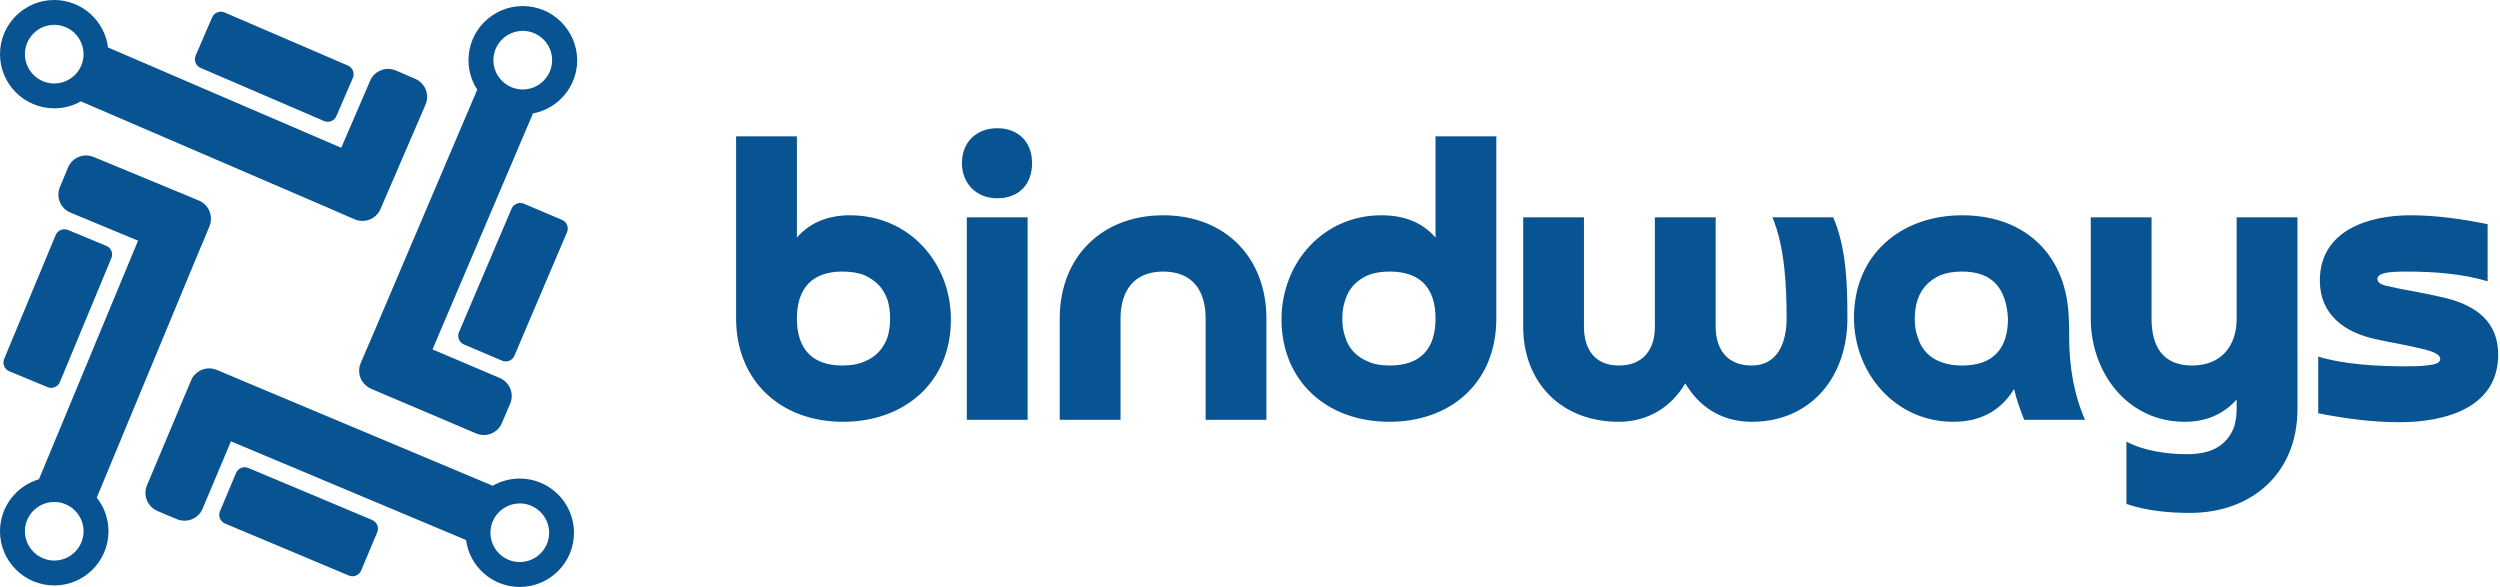
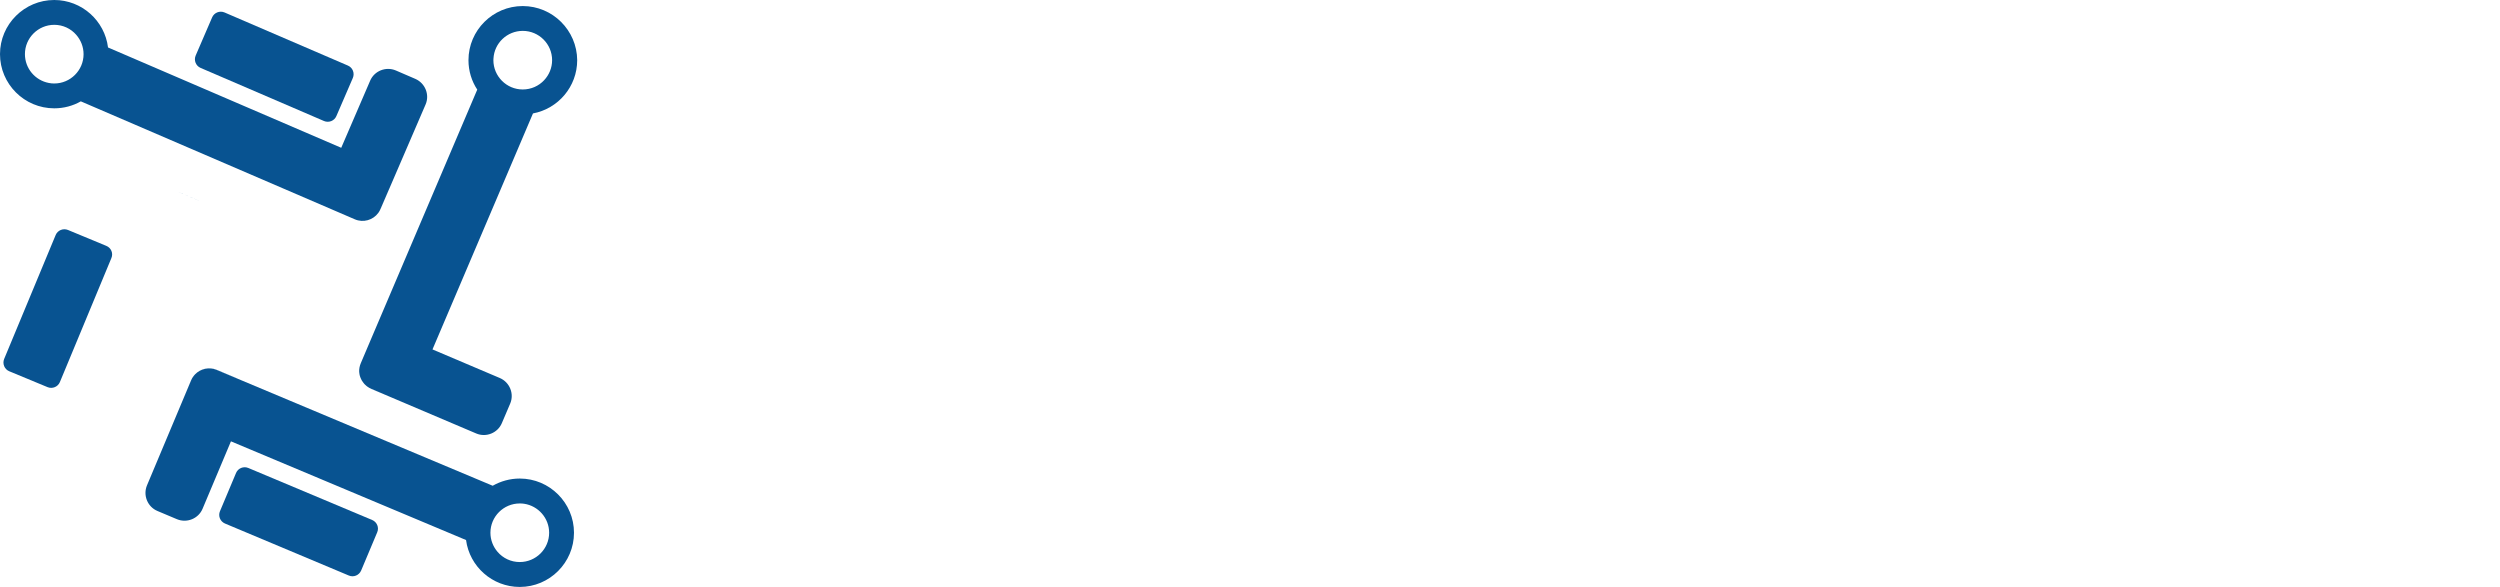
<svg xmlns="http://www.w3.org/2000/svg" width="230" height="54" viewBox="0 0 230 54" fill="none">
  <g clip-path="url(#clip0_1381_1231)">
-     <path d="M73.314 29.306C73.314 32.062 74.694 33.627 77.49 33.627C78.273 33.627 78.982 33.515 79.541 33.255C80.585 32.845 81.293 32.062 81.666 30.982C81.816 30.461 81.89 29.902 81.89 29.306C81.89 28.71 81.816 28.151 81.666 27.629C81.256 26.474 80.622 25.841 79.541 25.32C78.982 25.096 78.273 24.984 77.49 24.984C74.694 24.984 73.314 26.549 73.314 29.306ZM67.722 12.542H73.314V21.855C74.582 20.402 76.297 19.806 78.199 19.806C83.642 19.806 87.483 24.165 87.483 29.38C87.483 35.266 83.121 38.805 77.565 38.805C71.786 38.805 67.722 35.005 67.722 29.306V12.542ZM88.947 19.992H94.54V38.619H88.947V19.992ZM91.743 18.242C89.842 18.242 88.499 16.901 88.499 15.001C88.499 13.063 89.842 11.797 91.743 11.797C93.682 11.797 94.95 13.063 94.95 15.001C94.95 16.975 93.719 18.242 91.743 18.242ZM116.51 29.306V38.619H110.918V29.306C110.918 26.735 109.724 24.984 107.003 24.984C104.318 24.984 103.088 26.773 103.088 29.306V38.619H97.495V29.306C97.495 23.569 101.447 19.806 107.003 19.806C112.782 19.806 116.51 23.755 116.51 29.306ZM132.068 29.306C132.068 26.512 130.689 24.984 127.855 24.984C127.072 24.984 126.401 25.096 125.841 25.32C124.797 25.804 124.089 26.512 123.753 27.629C123.567 28.151 123.492 28.71 123.492 29.306C123.492 29.902 123.567 30.461 123.753 30.982C124.052 32.062 124.835 32.845 125.841 33.255C126.401 33.515 127.072 33.627 127.855 33.627C130.689 33.627 132.068 32.1 132.068 29.306ZM132.068 21.855V12.542H137.661V29.306C137.661 35.229 133.448 38.805 127.818 38.805C122.076 38.805 117.9 35.08 117.9 29.38C117.9 24.128 121.777 19.806 127.072 19.806C129.048 19.806 130.763 20.365 132.068 21.855ZM163.062 19.992H168.655C169.885 22.861 169.96 26.214 169.96 29.306C169.96 34.67 166.604 38.805 161.16 38.805C158.513 38.805 156.388 37.539 155.046 35.266C153.741 37.501 151.541 38.805 148.931 38.805C143.636 38.805 140.132 35.192 140.132 30.051V19.992H145.724V30.051C145.724 32.137 146.731 33.627 148.931 33.627C151.168 33.627 152.249 32.174 152.249 30.051V19.992H157.842V30.051C157.842 32.174 158.923 33.627 161.16 33.627C163.621 33.627 164.367 31.392 164.367 29.306C164.367 26.4 164.218 22.712 163.062 19.992ZM184.734 29.306C184.585 26.586 183.355 24.984 180.521 24.984C179.738 24.984 179.067 25.096 178.508 25.32C176.793 26.102 176.159 27.555 176.159 29.343C176.159 29.939 176.233 30.498 176.42 30.982C176.979 32.919 178.657 33.627 180.521 33.627C183.355 33.627 184.734 32.1 184.734 29.306ZM191.819 38.619H186.226C185.853 37.688 185.517 36.756 185.294 35.788C184.026 37.874 182.087 38.805 179.701 38.805C174.369 38.805 170.566 34.335 170.566 29.231C170.566 23.345 174.966 19.806 180.521 19.806C186.45 19.806 190.178 23.606 190.327 29.306C190.364 29.79 190.364 30.349 190.364 31.019C190.364 33.627 190.775 36.235 191.819 38.619ZM205.773 29.306V19.992H211.366V37.65C211.366 43.574 207.115 47.187 201.485 47.187C199.509 47.187 197.533 47.001 195.631 46.367V40.631C197.235 41.487 199.397 41.785 201.187 41.785C203.2 41.785 204.804 41.189 205.549 39.252C205.698 38.731 205.773 38.172 205.773 37.613V36.756C204.505 38.172 202.865 38.805 201.001 38.805C195.706 38.805 192.35 34.26 192.35 29.306V19.992H197.943V29.306C197.943 31.839 198.95 33.627 201.672 33.627C204.319 33.627 205.773 31.876 205.773 29.306ZM213.277 38.023V32.807C215.738 33.553 218.833 33.702 221.368 33.702C222.375 33.702 223.158 33.664 223.717 33.553C224.239 33.478 224.5 33.292 224.5 33.031C224.5 32.919 224.463 32.845 224.388 32.733C224.015 32.36 223.195 32.174 222.71 32.062C222.226 31.951 221.592 31.802 220.809 31.653C220.175 31.541 219.429 31.392 218.572 31.206C215.663 30.572 213.426 28.933 213.426 25.804C213.426 21.185 217.938 19.806 221.741 19.806C224.127 19.806 226.513 20.142 228.862 20.626V25.878C226.513 25.171 223.866 24.984 221.405 24.984C220.436 24.984 219.765 25.022 219.355 25.133C218.945 25.245 218.721 25.431 218.721 25.655C218.721 25.99 219.056 26.214 219.69 26.326C220.324 26.474 221.219 26.661 222.3 26.847C223.27 27.033 224.202 27.22 225.097 27.443C227.856 28.151 229.832 29.641 229.832 32.621C229.832 37.613 224.798 38.842 220.772 38.842C218.236 38.842 215.738 38.507 213.277 38.023Z" fill="#085391" />
    <path d="M38.209 7.256L36.421 6.485C35.512 6.096 34.445 6.514 34.055 7.422L31.394 13.597L9.938 4.367C9.635 1.91 7.529 0 4.991 0C2.243 0 0 2.234 0 4.979C0 7.725 2.236 9.966 4.991 9.966C5.878 9.966 6.714 9.735 7.436 9.324L30.687 19.333L32.642 20.176C33.42 20.515 34.322 20.248 34.805 19.585C34.885 19.477 34.949 19.362 35 19.239L35.8 17.387L35.815 17.359L39.154 9.612C39.544 8.712 39.118 7.653 38.209 7.256ZM4.991 7.681C4.818 7.681 4.652 7.667 4.486 7.631C3.238 7.393 2.293 6.298 2.293 4.979C2.293 3.495 3.505 2.284 4.991 2.284C5.798 2.284 6.52 2.637 7.01 3.199C7.428 3.675 7.688 4.302 7.688 4.986C7.688 6.471 6.476 7.681 4.991 7.681Z" fill="#085391" />
    <path d="M35.793 17.395C35.785 17.416 35.778 17.431 35.771 17.452L34.999 19.239C34.999 19.239 34.999 19.246 34.992 19.246L35.793 17.395Z" fill="#085391" />
    <path d="M29.808 11.133L18.456 6.248C18.016 6.06 17.814 5.549 18.002 5.109L19.516 1.6C19.704 1.161 20.216 0.959 20.656 1.146L32.007 6.032C32.447 6.219 32.649 6.731 32.462 7.17L30.947 10.679C30.76 11.119 30.248 11.321 29.808 11.133Z" fill="#085391" />
-     <path d="M34.798 19.592C34.315 20.255 33.413 20.522 32.627 20.19L30.838 19.419C30.788 19.398 30.73 19.369 30.68 19.34L32.634 20.183C33.42 20.514 34.315 20.255 34.798 19.592Z" fill="#085391" />
    <path d="M35.938 36.548L34.142 35.785C34.142 35.785 34.135 35.785 34.135 35.777L35.938 36.548Z" fill="#085391" />
-     <path d="M42.226 30.559L47.066 19.196C47.253 18.756 47.765 18.555 48.198 18.742L51.71 20.233C52.15 20.421 52.352 20.932 52.164 21.365L47.325 32.728C47.138 33.168 46.626 33.37 46.193 33.182L42.681 31.691C42.248 31.503 42.039 30.992 42.226 30.559Z" fill="#085391" />
    <path d="M33.536 35.365C33.544 35.373 33.544 35.373 33.551 35.38C33.551 35.373 33.544 35.373 33.536 35.365C33.544 35.365 33.544 35.365 33.536 35.365Z" fill="#085391" />
    <path d="M33.55 35.373C33.571 35.395 33.586 35.416 33.608 35.431C33.586 35.416 33.571 35.395 33.55 35.373Z" fill="#085391" />
-     <path d="M33.471 35.286C33.493 35.315 33.514 35.336 33.536 35.358C33.053 34.853 32.887 34.09 33.175 33.412L33.94 31.618C33.961 31.568 33.99 31.517 34.019 31.467L33.19 33.42C33.082 33.679 33.031 33.953 33.045 34.219C33.045 34.241 33.045 34.255 33.053 34.27C33.053 34.291 33.053 34.306 33.06 34.328V34.335C33.067 34.364 33.067 34.4 33.074 34.428C33.081 34.457 33.082 34.486 33.089 34.515C33.089 34.529 33.096 34.544 33.103 34.558C33.11 34.587 33.118 34.608 33.125 34.63C33.132 34.659 33.139 34.688 33.154 34.717C33.154 34.731 33.161 34.738 33.168 34.753C33.175 34.781 33.19 34.81 33.204 34.832C33.219 34.861 33.226 34.882 33.24 34.911C33.247 34.926 33.255 34.947 33.269 34.962C33.269 34.969 33.276 34.976 33.276 34.983C33.291 35.005 33.298 35.026 33.312 35.041C33.319 35.062 33.334 35.077 33.348 35.091C33.363 35.113 33.377 35.142 33.399 35.163C33.413 35.178 33.42 35.199 33.435 35.214C33.435 35.243 33.449 35.264 33.471 35.286Z" fill="#085391" />
    <path d="M33.702 35.517C33.673 35.488 33.644 35.466 33.615 35.438C33.637 35.459 33.666 35.488 33.702 35.517Z" fill="#085391" />
    <path d="M17.583 34.99L16.804 36.842C16.811 36.828 16.818 36.806 16.825 36.792L17.583 34.997C17.583 34.99 17.583 34.99 17.583 34.99Z" fill="#085391" />
    <path d="M22.848 43.055L34.243 47.84C34.682 48.027 34.892 48.532 34.704 48.971L33.226 52.487C33.038 52.927 32.533 53.136 32.093 52.949L20.698 48.164C20.259 47.977 20.049 47.472 20.237 47.033L21.715 43.516C21.896 43.077 22.408 42.868 22.848 43.055Z" fill="#085391" />
    <path d="M21.888 34.854L19.933 34.032C19.234 33.744 18.448 33.924 17.95 34.436C18.448 33.917 19.241 33.73 19.941 34.025L21.736 34.782C21.794 34.803 21.845 34.825 21.888 34.854Z" fill="#085391" />
    <path d="M18.297 18.454L16.422 17.676C16.444 17.683 16.465 17.69 16.487 17.705L18.29 18.454C18.297 18.447 18.297 18.447 18.297 18.454Z" fill="#085391" />
    <path d="M10.248 23.743L5.51 35.15C5.33 35.59 4.817 35.799 4.378 35.618L0.851 34.156C0.411 33.975 0.202 33.464 0.382 33.024L5.12 21.625C5.301 21.185 5.813 20.976 6.253 21.157L9.779 22.619C10.226 22.799 10.436 23.304 10.248 23.743Z" fill="#085391" />
    <path d="M48.09 0.557C45.342 0.557 43.099 2.79 43.099 5.536C43.099 6.537 43.395 7.467 43.907 8.245L34.019 31.469L33.19 33.422C33.081 33.681 33.031 33.955 33.045 34.222C33.045 34.236 33.045 34.258 33.053 34.272C33.053 34.294 33.053 34.308 33.06 34.33V34.337C33.067 34.366 33.067 34.402 33.074 34.431C33.081 34.46 33.081 34.489 33.089 34.517C33.089 34.532 33.096 34.546 33.103 34.561C33.11 34.59 33.117 34.611 33.125 34.633C33.132 34.661 33.139 34.69 33.154 34.719C33.154 34.734 33.161 34.741 33.168 34.755C33.175 34.784 33.19 34.813 33.204 34.834C33.218 34.863 33.226 34.885 33.24 34.914C33.247 34.928 33.255 34.95 33.269 34.964C33.269 34.971 33.276 34.979 33.276 34.986C33.291 35.007 33.298 35.029 33.312 35.043C33.319 35.065 33.334 35.08 33.348 35.094C33.363 35.115 33.377 35.144 33.399 35.166C33.413 35.18 33.42 35.202 33.435 35.216C33.456 35.238 33.471 35.26 33.492 35.288C33.507 35.303 33.514 35.317 33.529 35.332C33.536 35.339 33.536 35.339 33.543 35.346C33.55 35.353 33.55 35.353 33.557 35.361C33.565 35.368 33.565 35.368 33.565 35.368C33.615 35.418 33.666 35.469 33.723 35.512C33.752 35.533 33.781 35.555 33.81 35.577C33.918 35.656 34.033 35.721 34.156 35.771L35.959 36.542L36.046 36.578L43.813 39.879C44.722 40.268 45.789 39.835 46.171 38.927L46.936 37.133C47.325 36.225 46.892 35.166 45.984 34.777L39.789 32.147L49.034 10.436C51.349 10.003 53.102 7.971 53.102 5.536C53.08 2.79 50.845 0.557 48.09 0.557ZM50.059 7.38C49.568 7.907 48.868 8.231 48.09 8.231C46.604 8.231 45.392 7.02 45.392 5.536C45.392 5.485 45.392 5.428 45.4 5.377C45.479 3.965 46.654 2.841 48.097 2.841C49.583 2.841 50.794 4.051 50.794 5.536C50.794 6.249 50.513 6.898 50.059 7.38Z" fill="#085391" />
-     <path d="M18.759 18.726C18.621 18.611 18.47 18.517 18.304 18.452L16.429 17.674L16.407 17.667L8.611 14.439C7.695 14.057 6.635 14.496 6.26 15.411L5.51 17.213C5.128 18.128 5.568 19.187 6.484 19.562L12.7 22.142L3.584 44.09C1.515 44.696 0 46.612 0 48.875C0 51.62 2.236 53.861 4.991 53.861C7.738 53.861 9.981 51.628 9.981 48.875C9.981 47.708 9.578 46.634 8.9 45.784L18.456 22.761C18.484 22.711 18.506 22.66 18.528 22.61L19.278 20.808C19.581 20.059 19.35 19.216 18.759 18.726ZM4.991 51.57C3.505 51.57 2.293 50.359 2.293 48.875C2.293 48.327 2.459 47.823 2.733 47.398C3.217 46.663 4.046 46.18 4.991 46.18C6.383 46.18 7.529 47.239 7.674 48.594C7.681 48.688 7.688 48.781 7.688 48.875C7.688 50.359 6.476 51.57 4.991 51.57Z" fill="#085391" />
    <path d="M47.816 44.026C46.915 44.026 46.064 44.271 45.328 44.689L21.889 34.853L19.934 34.032C19.235 33.744 18.449 33.924 17.951 34.435C17.8 34.594 17.67 34.774 17.583 34.99L16.804 36.842L13.523 44.653C13.141 45.568 13.573 46.627 14.482 47.009L16.278 47.766C17.194 48.148 18.254 47.716 18.636 46.808L21.247 40.603L42.876 49.683C43.2 52.118 45.292 53.999 47.816 53.999C50.564 53.999 52.807 51.765 52.807 49.013C52.807 46.267 50.571 44.026 47.816 44.026ZM47.816 51.708C47.001 51.708 46.273 51.347 45.782 50.778C45.371 50.303 45.119 49.683 45.119 49.013C45.119 47.528 46.33 46.318 47.816 46.318C47.953 46.318 48.083 46.325 48.22 46.346C49.518 46.541 50.521 47.665 50.521 49.013C50.521 50.497 49.309 51.708 47.816 51.708Z" fill="#085391" />
  </g>
  <defs>
    <clipPath id="clip0_1381_1231">
      <rect width="230" height="54" fill="white" />
    </clipPath>
  </defs>
</svg>